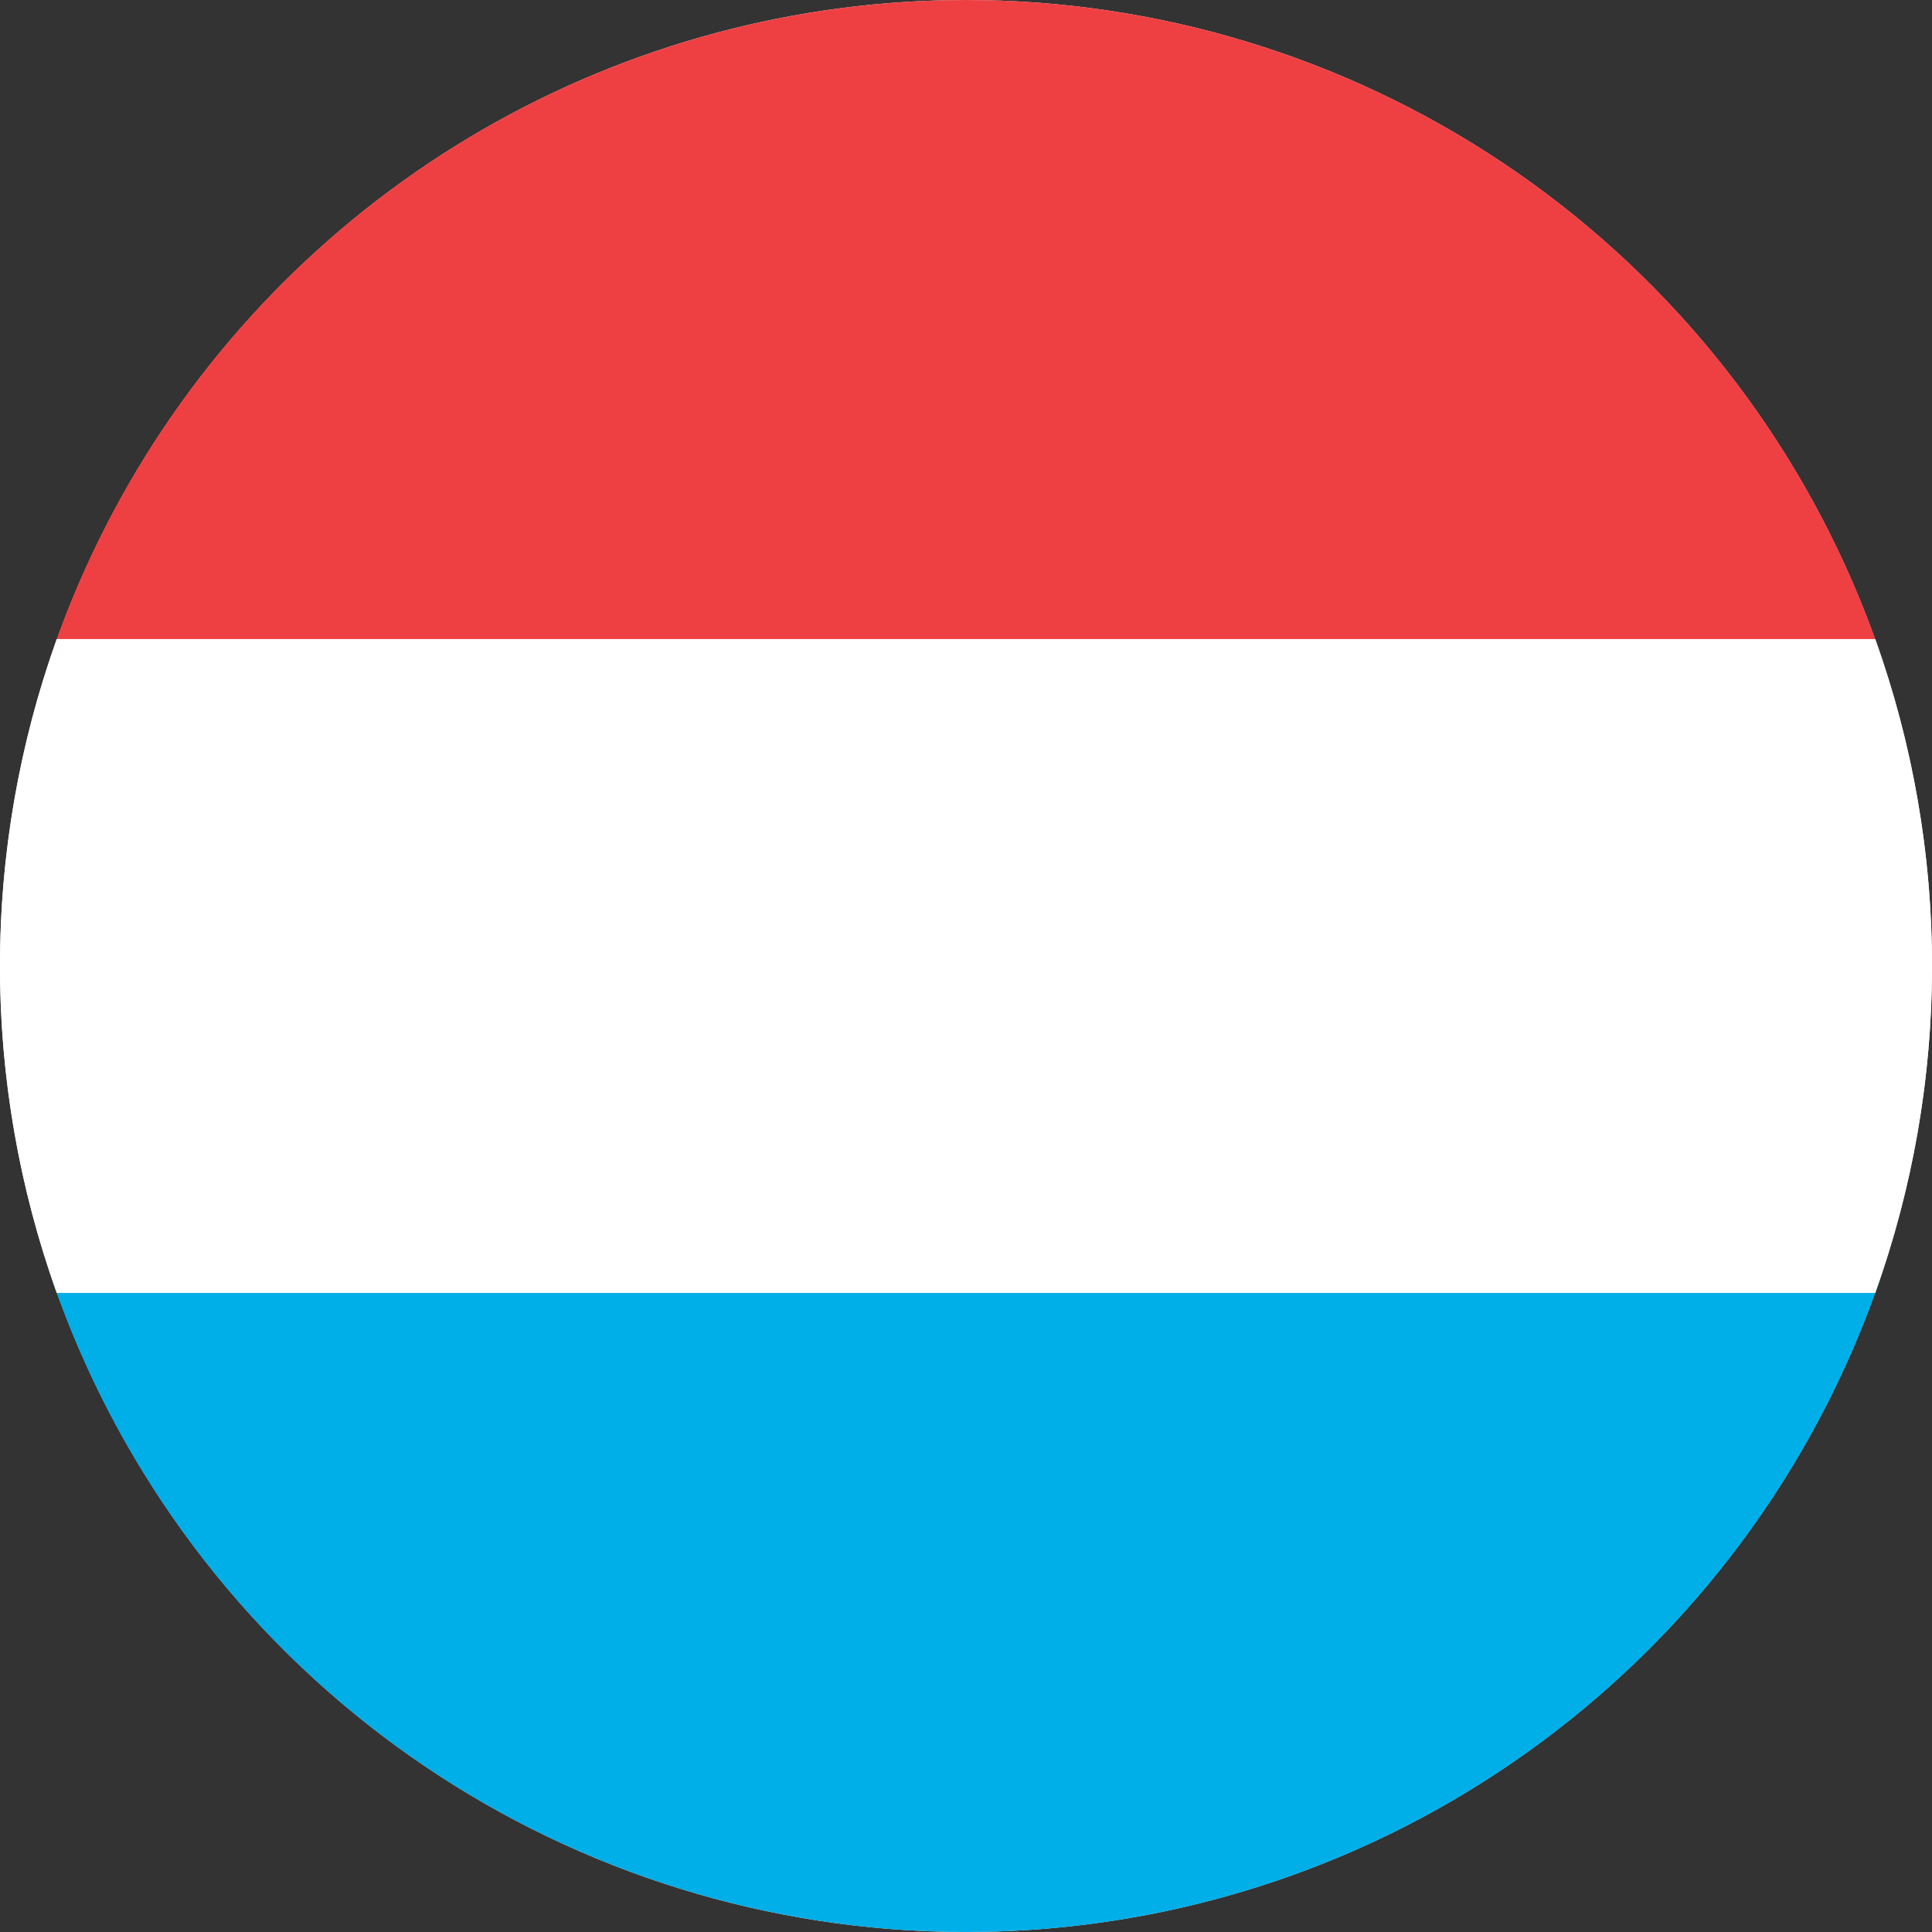
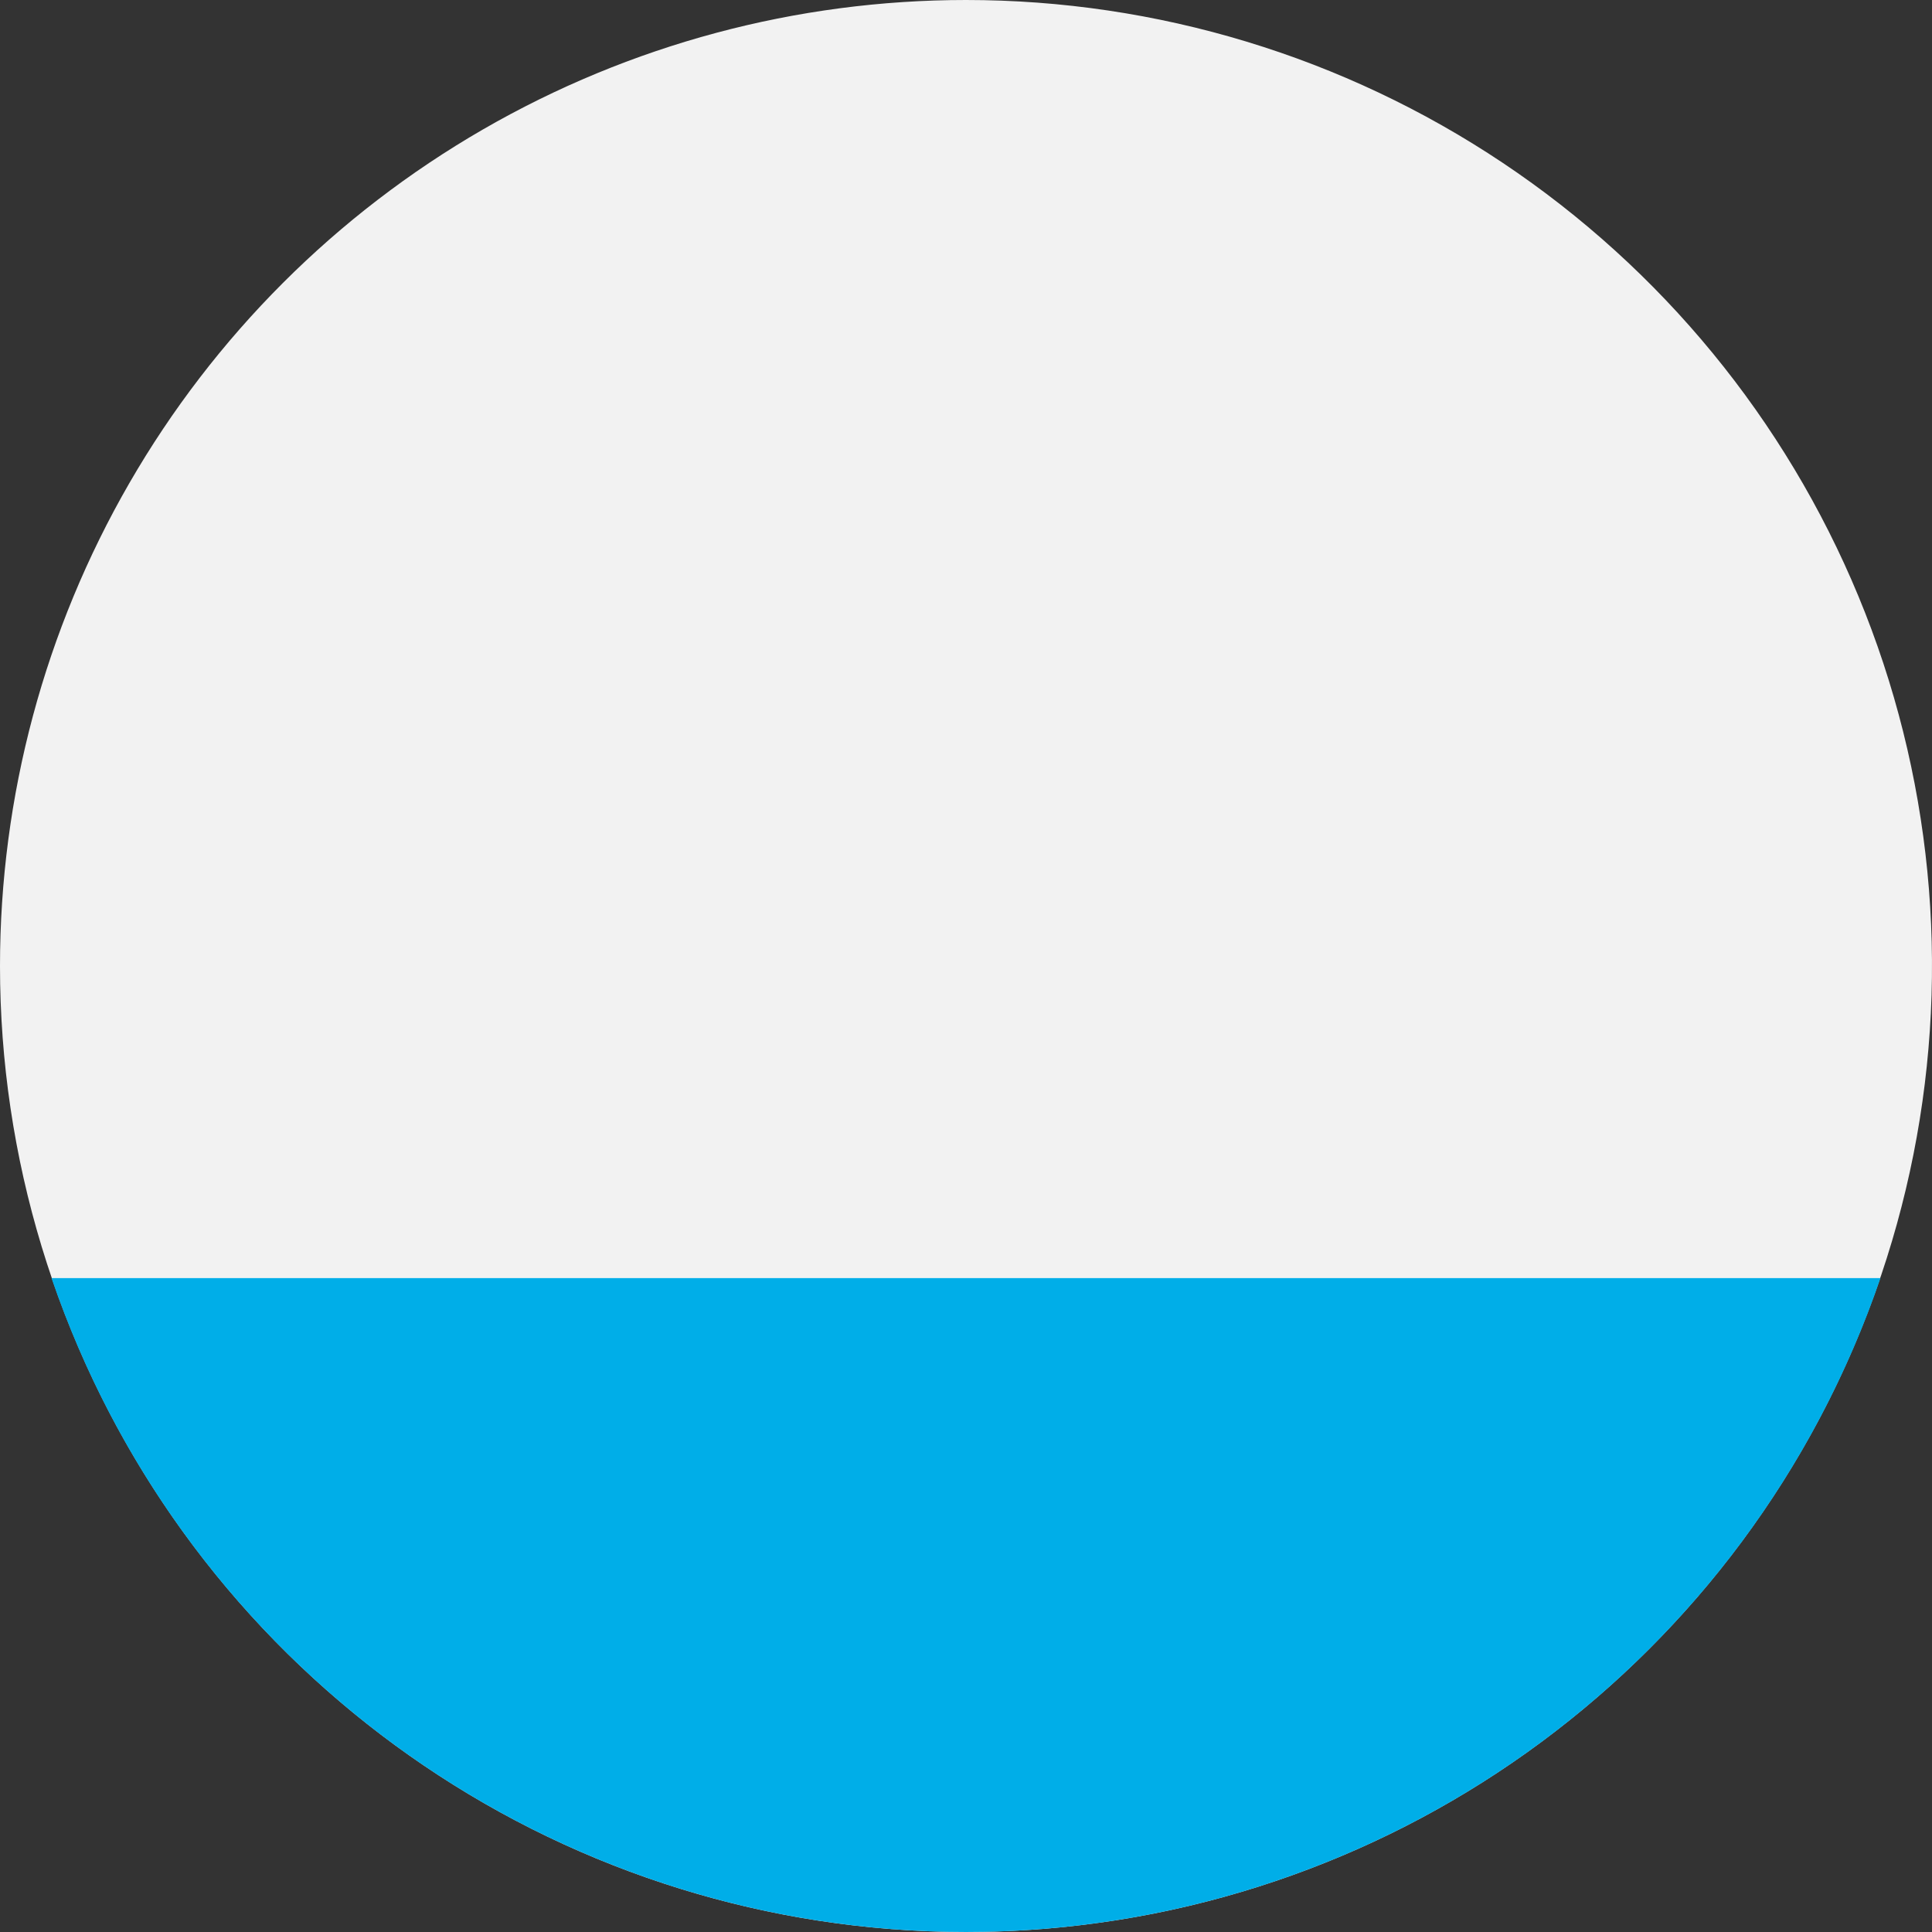
<svg xmlns="http://www.w3.org/2000/svg" width="150" height="150" viewBox="0 0 150 150">
  <rect x="0" y="0" width="150" height="150" fill="#333333" stroke="none" />
  <defs>
    <clipPath id="clip-path">
      <path id="Path_21" data-name="Path 21" d="M1,76A75,75,0,1,0,76,1,75,75,0,0,0,1,76" transform="translate(-1 -1)" fill="none" />
    </clipPath>
    <clipPath id="clip-path-2">
-       <path id="Path_22" data-name="Path 22" d="M6.227,51.769h142a75.031,75.031,0,0,0-142,0" transform="translate(-6.227 -1)" fill="none" />
-     </clipPath>
+       </clipPath>
    <clipPath id="clip-path-3">
      <path id="Path_23" data-name="Path 23" d="M6.227,130.662a75.031,75.031,0,0,0,142,0Z" transform="translate(-6.227 -130.662)" fill="none" />
    </clipPath>
    <clipPath id="clip-path-4">
-       <path id="Path_24" data-name="Path 24" d="M5.4,65.831a75.354,75.354,0,0,0,0,50.769H146.6a75.354,75.354,0,0,0,0-50.769Z" transform="translate(-1 -65.831)" fill="none" />
-     </clipPath>
+       </clipPath>
  </defs>
  <g id="icon_flag_lux" transform="translate(-1 -1)">
    <g id="Group_42" data-name="Group 42" transform="translate(1 1)">
      <g id="Group_41" data-name="Group 41" clip-path="url(#clip-path)">
        <rect id="Rectangle_24" data-name="Rectangle 24" width="151.531" height="151.531" transform="translate(-0.765 -0.765)" fill="#f2f2f2" />
      </g>
    </g>
    <g id="Group_44" data-name="Group 44" transform="translate(5 1)">
      <g id="Group_43" data-name="Group 43" clip-path="url(#clip-path-2)">
        <rect id="Rectangle_25" data-name="Rectangle 25" width="151.531" height="52.299" transform="translate(-4.766 -0.765)" fill="#ee4042" />
      </g>
    </g>
    <g id="Group_46" data-name="Group 46" transform="translate(5 100.231)">
      <g id="Group_45" data-name="Group 45" clip-path="url(#clip-path-3)">
        <rect id="Rectangle_26" data-name="Rectangle 26" width="151.531" height="52.299" transform="translate(-4.766 -0.765)" fill="#00aee8" />
      </g>
    </g>
    <g id="Group_48" data-name="Group 48" transform="translate(1 50.616)">
      <g id="Group_47" data-name="Group 47" clip-path="url(#clip-path-4)">
        <rect id="Rectangle_27" data-name="Rectangle 27" width="151.531" height="52.299" transform="translate(-0.765 -0.765)" fill="#fff" />
      </g>
    </g>
  </g>
</svg>